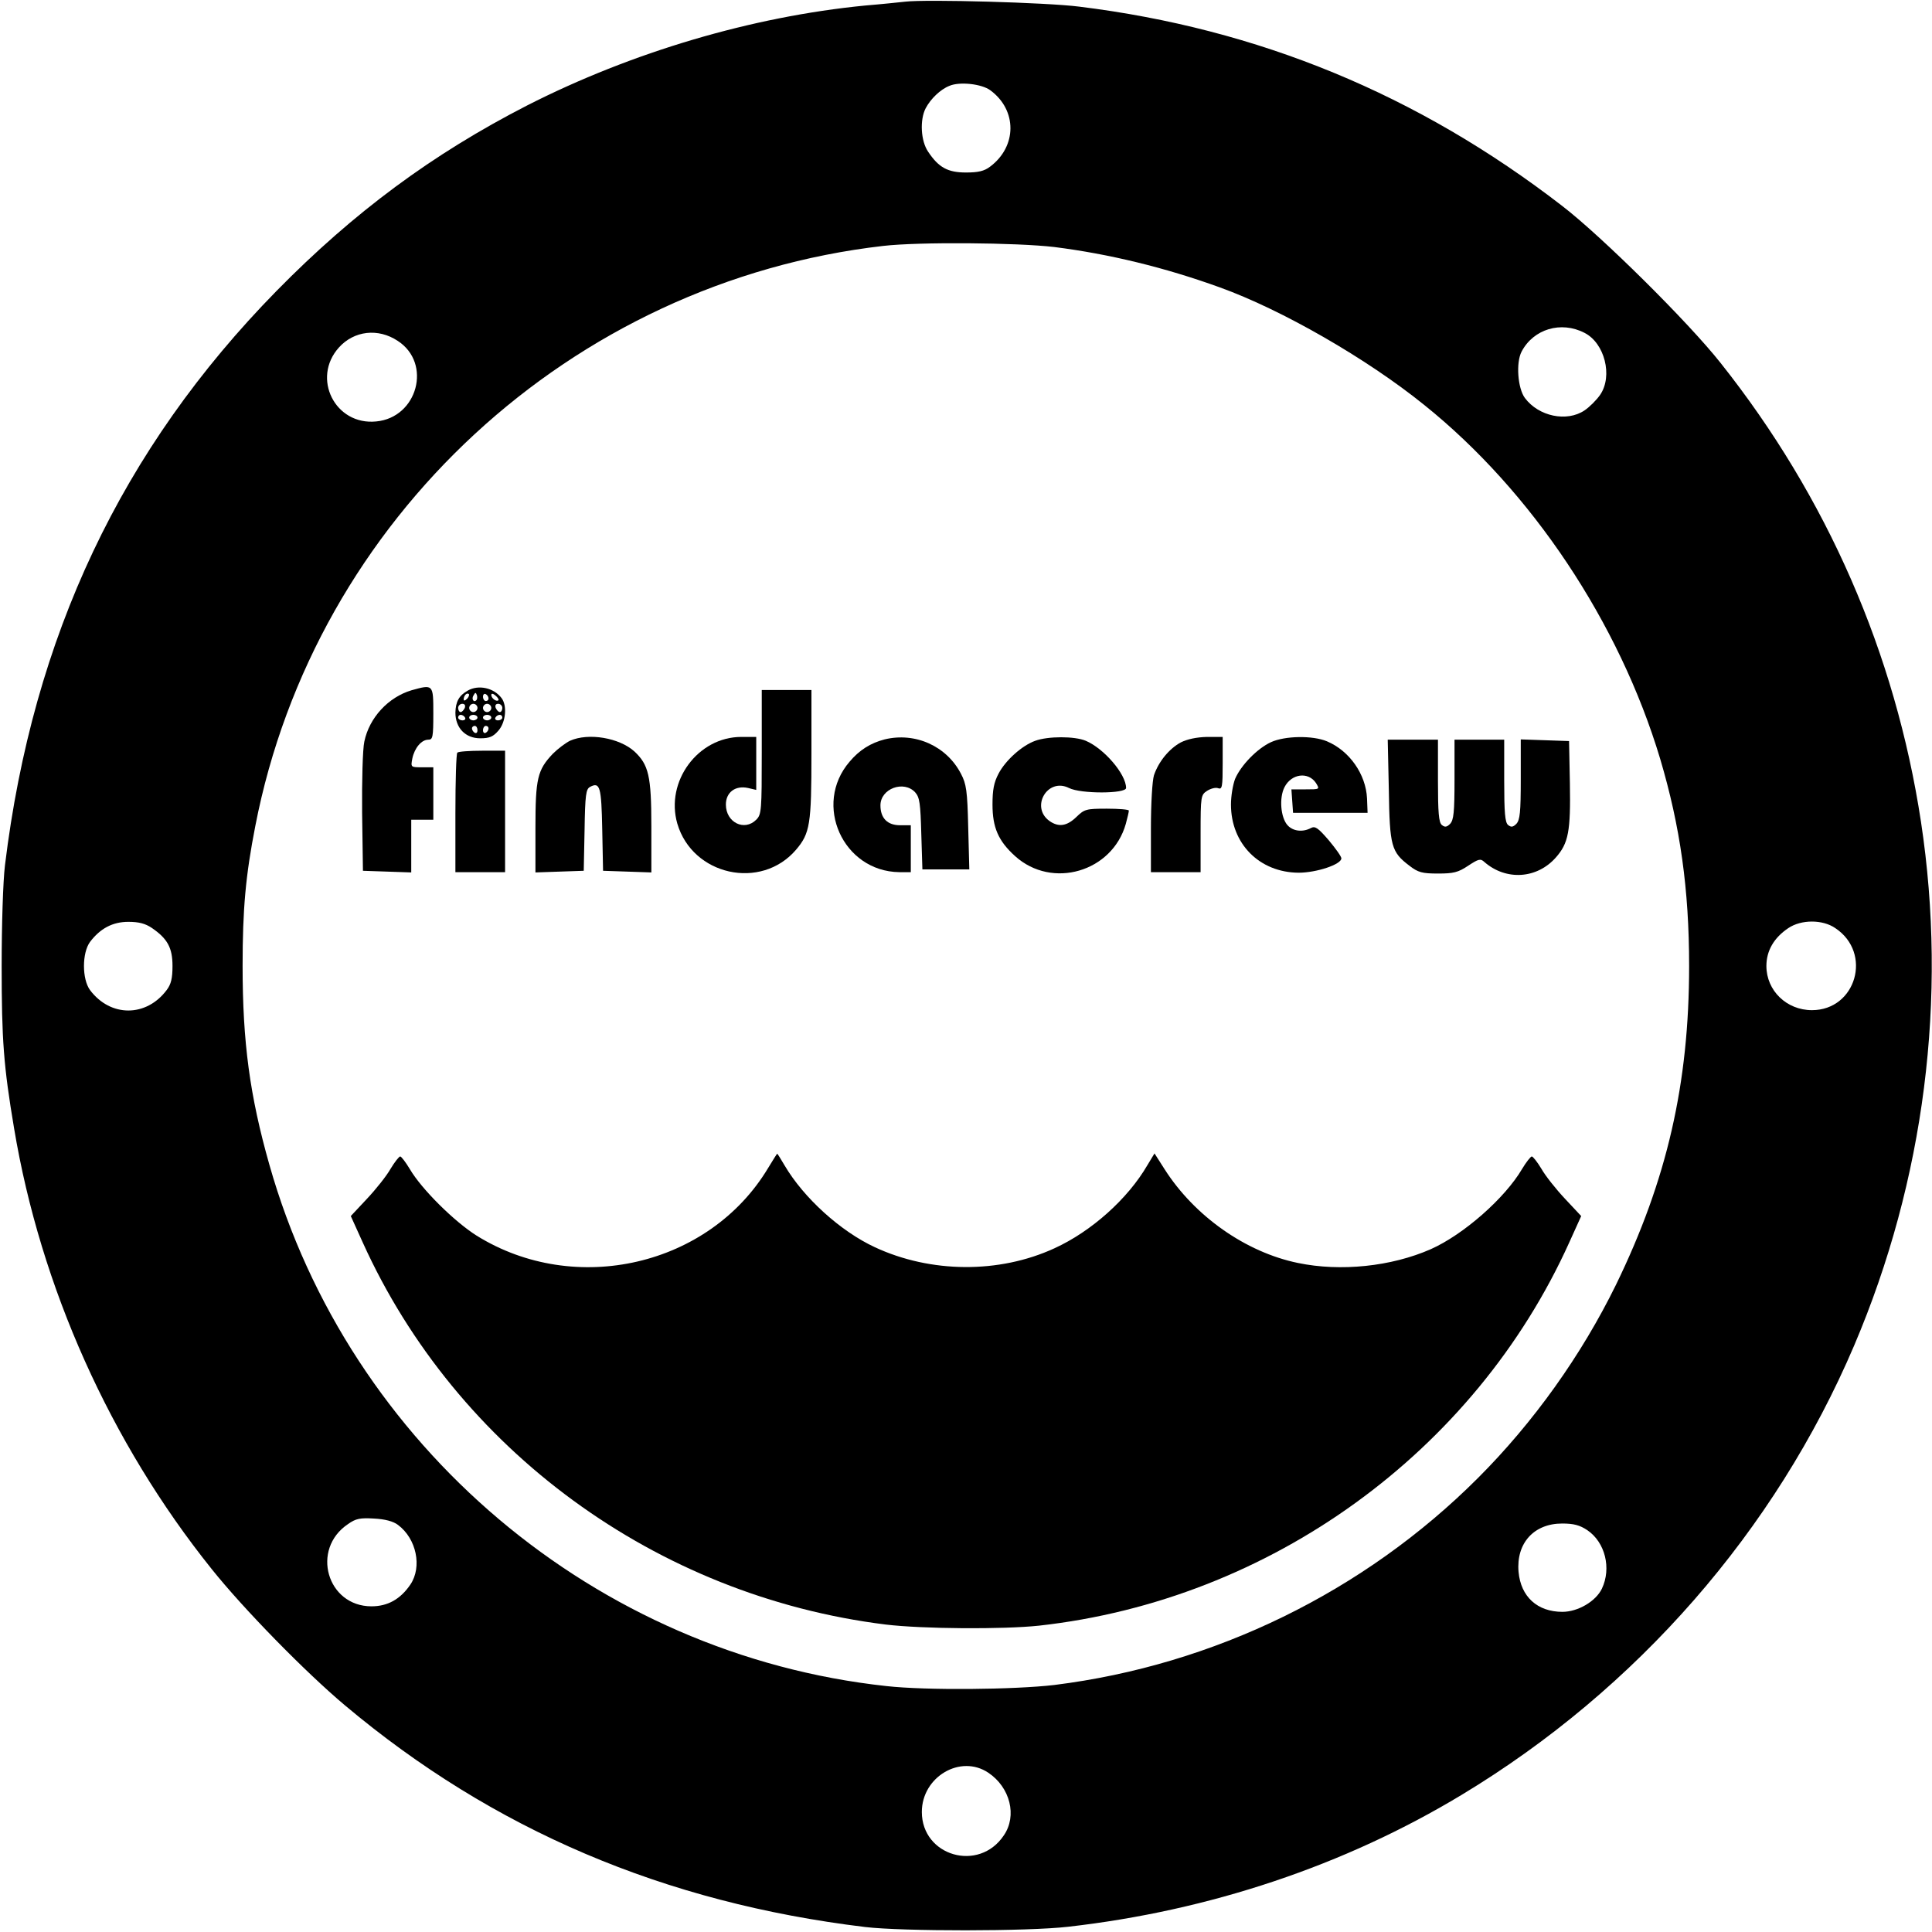
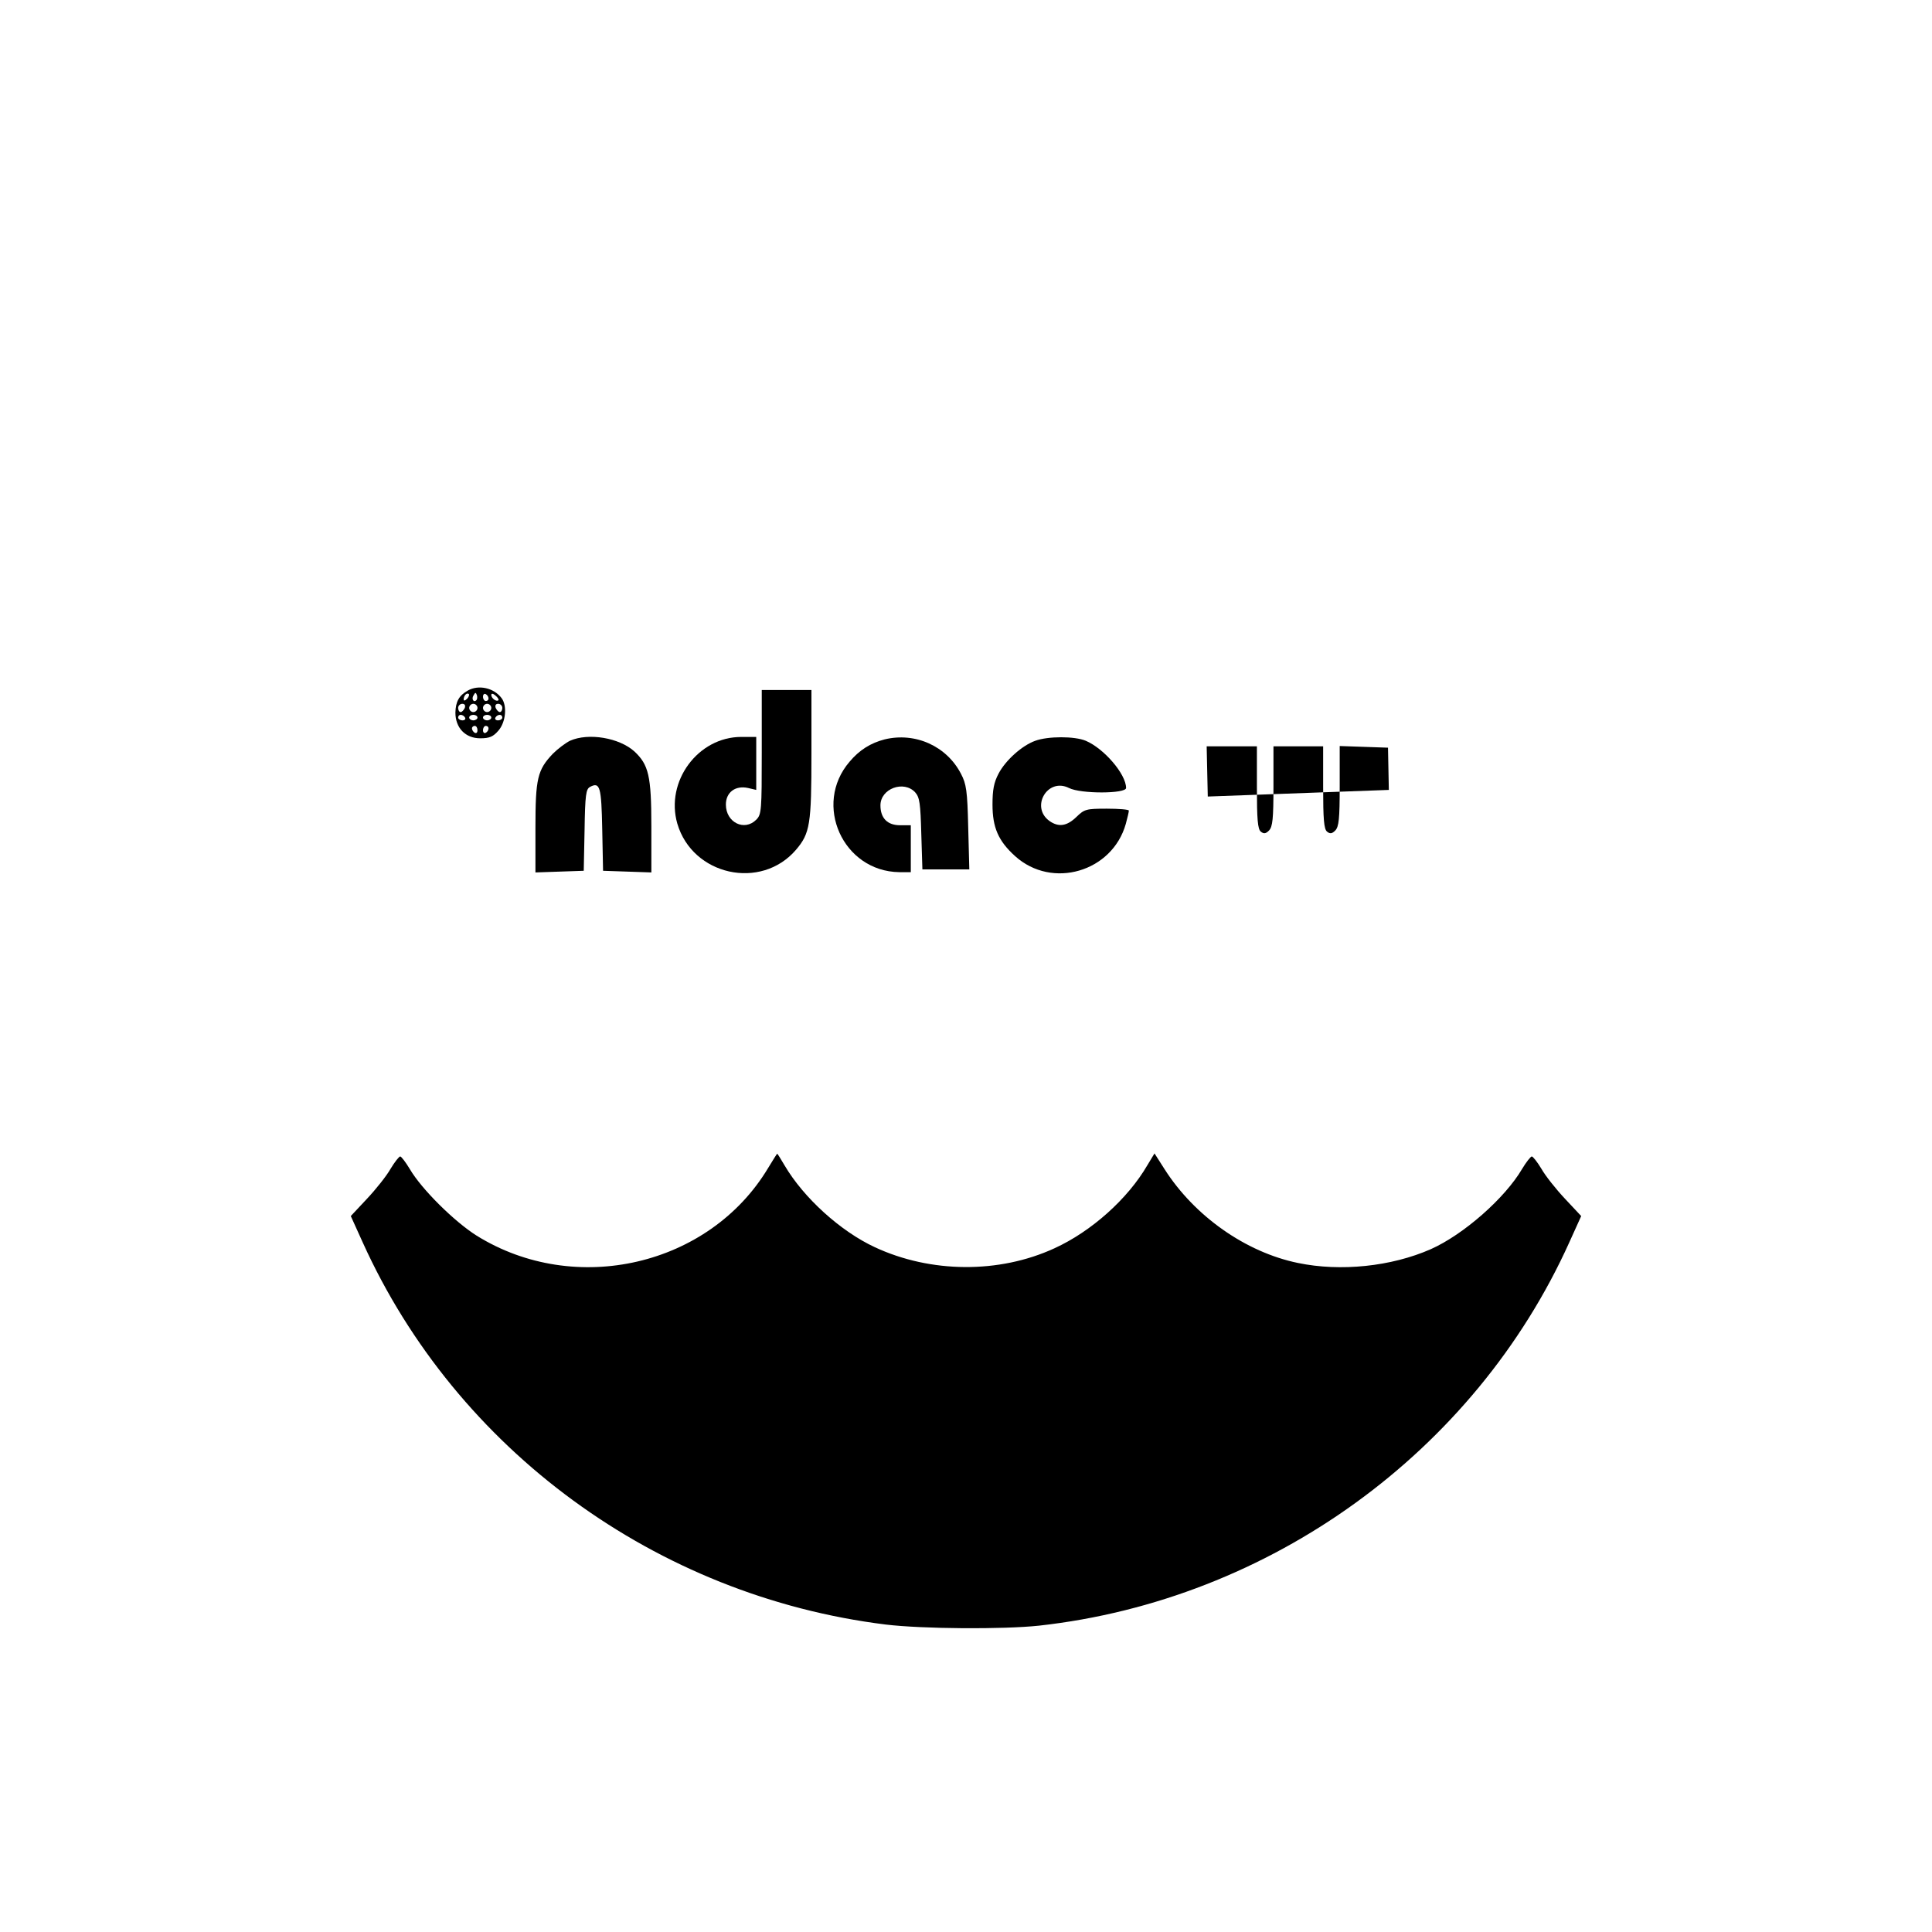
<svg xmlns="http://www.w3.org/2000/svg" version="1.0" width="700pt" height="700pt" viewBox="0 0 700 700" preserveAspectRatio="xMidYMid meet">
  <g transform="translate(0,700) scale(0.1,-0.1)" fill="#000000" stroke="none">
-     <path d="M3280 6994 c-19 -2 -84 -9 -145 -14 -410 -40 -846 -169 -1225 -362 -343 -176 -628 -387 -908 -672 -561 -572 -883 -1252 -984 -2081 -7 -56 -12 -217 -12 -365 0 -268 7 -362 45 -588 96 -575 348 -1138 716 -1597 115 -144 339 -373 483 -494 537 -451 1157 -715 1885 -803 135 -16 590 -16 735 1 512 58 1002 222 1426 478 635 383 1136 957 1422 1628 255 599 339 1259 242 1898 -93 610 -340 1176 -726 1662 -116 147 -431 459 -574 569 -523 404 -1101 642 -1750 722 -117 15 -553 27 -630 18z m308 -321 c98 -72 97 -204 -1 -277 -21 -16 -43 -21 -87 -21 -66 0 -99 18 -137 75 -27 39 -31 116 -9 158 18 34 53 68 86 81 37 16 117 7 148 -16z m232 -568 c198 -25 400 -74 599 -146 225 -81 533 -258 741 -426 390 -313 707 -789 855 -1282 73 -246 105 -473 105 -751 0 -426 -80 -775 -265 -1155 -125 -255 -298 -498 -500 -700 -413 -413 -957 -678 -1535 -750 -145 -17 -465 -20 -608 -4 -1053 114 -1947 869 -2236 1889 -71 250 -97 444 -97 720 0 207 11 328 46 507 216 1114 1145 1972 2275 2102 130 15 484 12 620 -4z m1921 -311 c73 -37 103 -156 57 -224 -13 -19 -39 -45 -57 -57 -64 -43 -166 -22 -216 45 -26 35 -33 128 -12 168 43 82 143 112 228 68z m-4300 -29 c125 -81 72 -278 -78 -292 -149 -15 -235 157 -135 268 55 61 142 71 213 24z m-891 -2127 c57 -39 75 -72 75 -138 0 -44 -5 -66 -21 -87 -74 -99 -204 -99 -278 0 -29 40 -29 134 0 174 37 49 82 73 139 73 38 0 61 -6 85 -22z m6100 -1 c135 -90 75 -297 -85 -297 -92 0 -165 71 -165 160 0 55 27 102 79 137 47 32 125 32 171 0z m-5208 -2162 c67 -50 88 -152 45 -216 -36 -53 -82 -79 -141 -79 -161 0 -221 207 -85 298 28 20 44 23 94 20 40 -2 70 -10 87 -23z m4309 -19 c65 -44 88 -138 53 -212 -22 -46 -87 -84 -143 -84 -91 0 -151 55 -159 145 -9 104 56 175 158 175 42 0 64 -6 91 -24z m-2170 -879 c79 -53 105 -156 56 -227 -90 -135 -297 -75 -297 85 0 127 140 210 241 142z" />
-     <path d="M1491 4499 c-84 -25 -153 -99 -171 -186 -6 -27 -9 -142 -8 -258 l3 -210 88 -3 87 -3 0 96 0 95 40 0 40 0 0 95 0 95 -41 0 c-41 0 -41 0 -35 32 8 38 33 68 58 68 16 0 18 9 18 95 0 106 0 106 -79 84z" />
    <path d="M1695 4498 c-32 -18 -44 -40 -45 -80 0 -55 36 -93 90 -93 34 0 47 6 66 28 27 31 32 91 11 118 -28 37 -83 49 -122 27z m-3 -30 c-7 -7 -12 -8 -12 -2 0 14 12 26 19 19 2 -3 -1 -11 -7 -17z m34 -5 c-10 -10 -19 5 -10 18 6 11 8 11 12 0 2 -7 1 -15 -2 -18z m44 6 c0 -5 -4 -9 -10 -9 -5 0 -10 7 -10 16 0 8 5 12 10 9 6 -3 10 -10 10 -16z m36 -6 c-7 -7 -26 7 -26 19 0 6 6 6 15 -2 9 -7 13 -15 11 -17z m-122 -28 c-4 -8 -10 -15 -15 -15 -5 0 -9 7 -9 15 0 8 7 15 15 15 9 0 12 -6 9 -15z m46 0 c0 -8 -7 -15 -15 -15 -8 0 -15 7 -15 15 0 8 7 15 15 15 8 0 15 -7 15 -15z m50 0 c0 -8 -7 -15 -15 -15 -8 0 -15 7 -15 15 0 8 7 15 15 15 8 0 15 -7 15 -15z m40 0 c0 -8 -4 -15 -9 -15 -5 0 -11 7 -15 15 -3 9 0 15 9 15 8 0 15 -7 15 -15z m-135 -35 c3 -5 -1 -10 -9 -10 -9 0 -16 5 -16 10 0 6 4 10 9 10 6 0 13 -4 16 -10z m45 0 c0 -5 -7 -10 -15 -10 -8 0 -15 5 -15 10 0 6 7 10 15 10 8 0 15 -4 15 -10z m50 0 c0 -5 -7 -10 -15 -10 -8 0 -15 5 -15 10 0 6 7 10 15 10 8 0 15 -4 15 -10z m40 0 c0 -5 -7 -10 -16 -10 -8 0 -12 5 -9 10 3 6 10 10 16 10 5 0 9 -4 9 -10z m-90 -46 c0 -8 -4 -12 -10 -9 -5 3 -10 10 -10 16 0 5 5 9 10 9 6 0 10 -7 10 -16z m40 7 c0 -6 -4 -13 -10 -16 -5 -3 -10 1 -10 9 0 9 5 16 10 16 6 0 10 -4 10 -9z" />
    <path d="M2760 4275 c0 -212 -1 -226 -20 -245 -43 -43 -110 -10 -110 55 0 44 34 70 80 60 l30 -7 0 96 0 96 -54 0 c-157 0 -276 -161 -232 -314 55 -188 303 -243 430 -95 51 60 56 92 56 348 l0 231 -90 0 -90 0 0 -225z" />
    <path d="M2065 4316 c-16 -8 -44 -29 -62 -47 -56 -59 -63 -90 -63 -269 l0 -161 88 3 87 3 3 147 c2 129 5 149 20 157 36 19 41 0 44 -154 l3 -150 88 -3 87 -3 0 168 c0 182 -10 222 -61 270 -55 50 -167 69 -234 39z" />
    <path d="M3205 4321 c-50 -13 -91 -38 -127 -81 -133 -155 -24 -397 180 -400 l42 0 0 85 0 85 -39 0 c-46 0 -71 26 -71 72 0 61 85 92 126 47 16 -18 19 -40 22 -150 l4 -129 85 0 85 0 -4 153 c-3 132 -7 157 -26 193 -52 101 -166 152 -277 125z" />
    <path d="M3751 4316 c-48 -17 -108 -71 -133 -119 -17 -32 -22 -59 -22 -112 0 -83 21 -132 82 -187 134 -121 352 -57 401 117 6 22 11 43 11 48 0 4 -36 7 -80 7 -75 0 -81 -2 -110 -30 -34 -33 -64 -38 -97 -15 -71 50 -8 159 70 120 43 -22 207 -21 207 0 0 50 -80 143 -146 171 -40 17 -137 17 -183 0z" />
-     <path d="M4278 4310 c-42 -23 -80 -69 -97 -119 -6 -20 -11 -101 -11 -192 l0 -159 90 0 90 0 0 140 c0 136 1 140 24 155 13 8 31 13 40 9 14 -5 16 5 16 90 l0 96 -57 0 c-38 -1 -71 -8 -95 -20z" />
-     <path d="M4605 4311 c-50 -23 -109 -84 -130 -133 -8 -21 -15 -62 -15 -93 0 -142 103 -246 245 -247 65 0 155 30 155 52 0 7 -21 36 -46 66 -38 44 -49 52 -64 44 -30 -16 -65 -12 -85 10 -25 28 -31 99 -11 138 25 49 86 57 114 15 14 -23 14 -23 -37 -23 l-52 0 3 -42 3 -43 135 0 135 0 -2 52 c-4 88 -64 173 -145 207 -52 22 -153 20 -203 -3z" />
-     <path d="M5032 4138 c3 -205 9 -225 75 -275 31 -24 46 -28 103 -28 56 0 73 4 109 28 38 25 45 27 59 14 79 -69 191 -61 259 16 46 52 54 95 51 269 l-3 153 -87 3 -88 3 0 -145 c0 -119 -3 -147 -16 -161 -12 -12 -19 -13 -30 -4 -11 9 -14 45 -14 160 l0 149 -90 0 -90 0 0 -144 c0 -119 -3 -147 -16 -161 -12 -12 -19 -13 -30 -4 -11 9 -14 45 -14 160 l0 149 -91 0 -91 0 4 -182z" />
-     <path d="M1657 4273 c-4 -3 -7 -102 -7 -220 l0 -213 90 0 90 0 0 220 0 220 -83 0 c-46 0 -87 -3 -90 -7z" />
+     <path d="M5032 4138 l-3 153 -87 3 -88 3 0 -145 c0 -119 -3 -147 -16 -161 -12 -12 -19 -13 -30 -4 -11 9 -14 45 -14 160 l0 149 -90 0 -90 0 0 -144 c0 -119 -3 -147 -16 -161 -12 -12 -19 -13 -30 -4 -11 9 -14 45 -14 160 l0 149 -91 0 -91 0 4 -182z" />
    <path d="M2783 2768 c-213 -355 -699 -467 -1056 -245 -81 51 -200 169 -242 241 -15 25 -31 46 -35 46 -4 0 -20 -20 -35 -45 -14 -25 -53 -74 -85 -108 l-59 -63 43 -95 c340 -752 1064 -1282 1895 -1385 133 -16 425 -18 556 -4 837 93 1578 629 1921 1389 l43 95 -59 63 c-32 34 -71 83 -85 108 -15 25 -31 45 -35 45 -4 0 -20 -20 -35 -45 -62 -106 -212 -238 -331 -291 -143 -63 -327 -82 -481 -50 -190 39 -375 170 -483 339 l-37 58 -26 -43 c-71 -122 -203 -240 -337 -301 -200 -92 -448 -90 -650 4 -125 58 -258 179 -327 296 -14 24 -26 43 -27 43 -1 0 -16 -24 -33 -52z" />
  </g>
</svg>